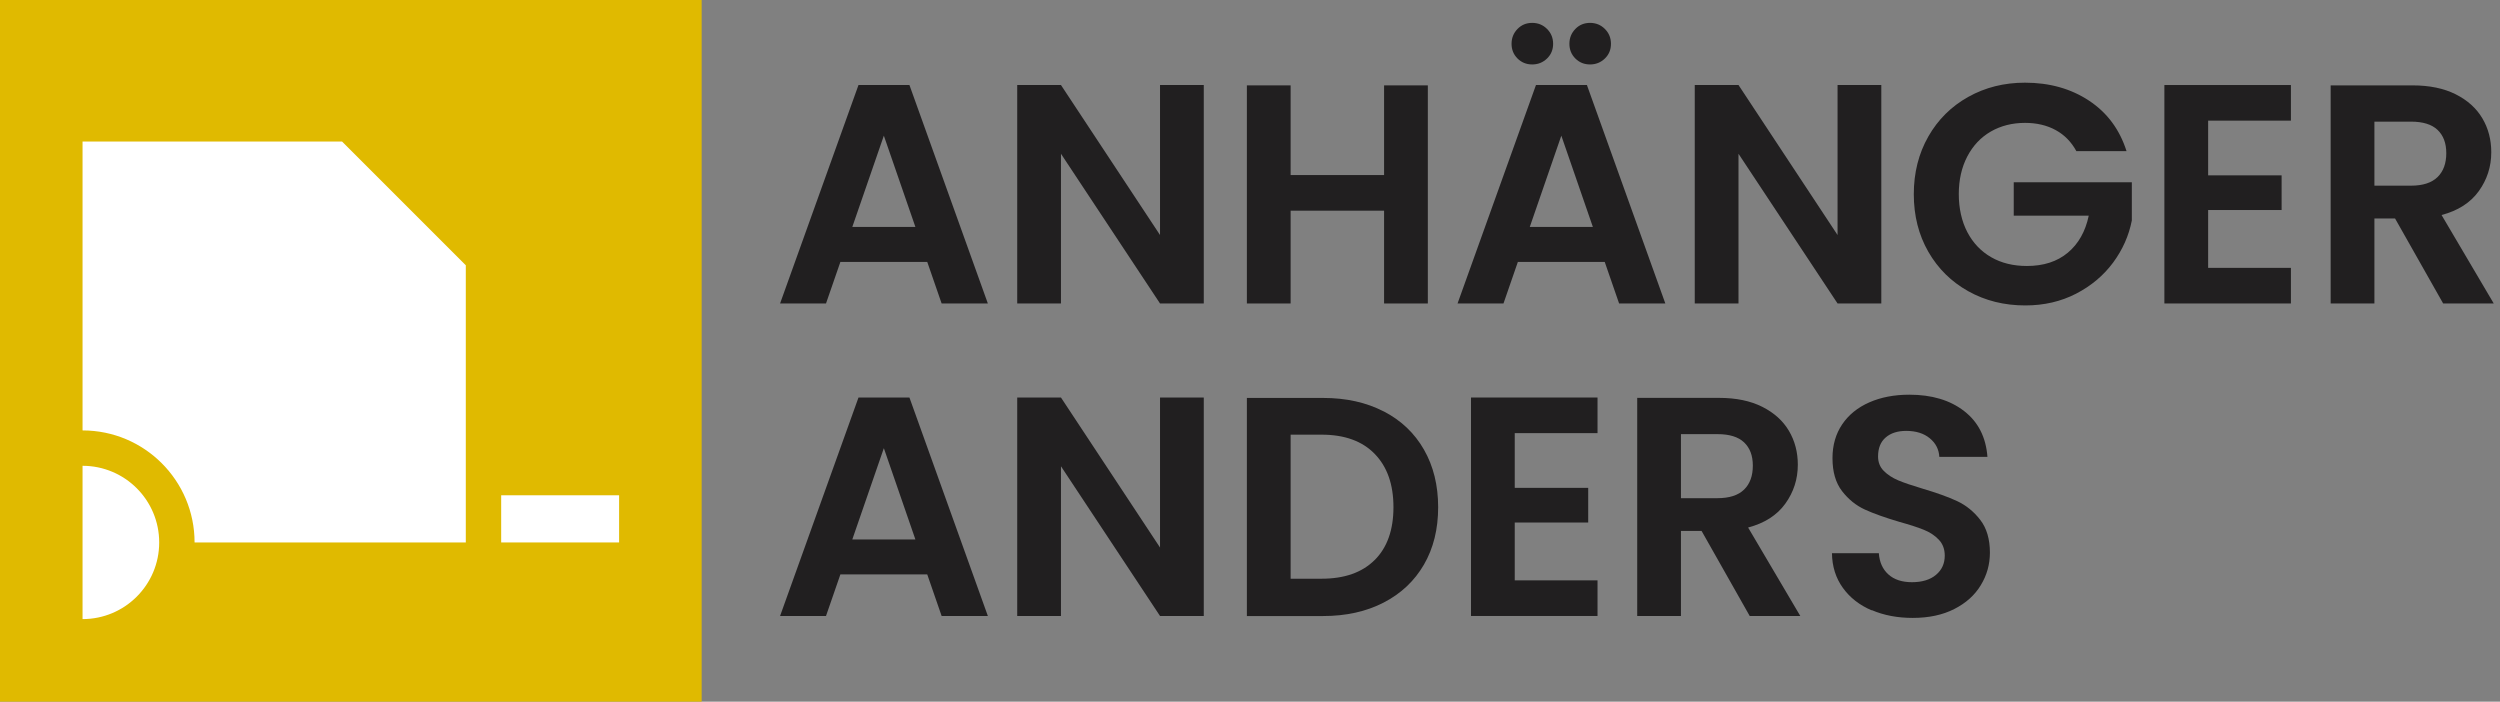
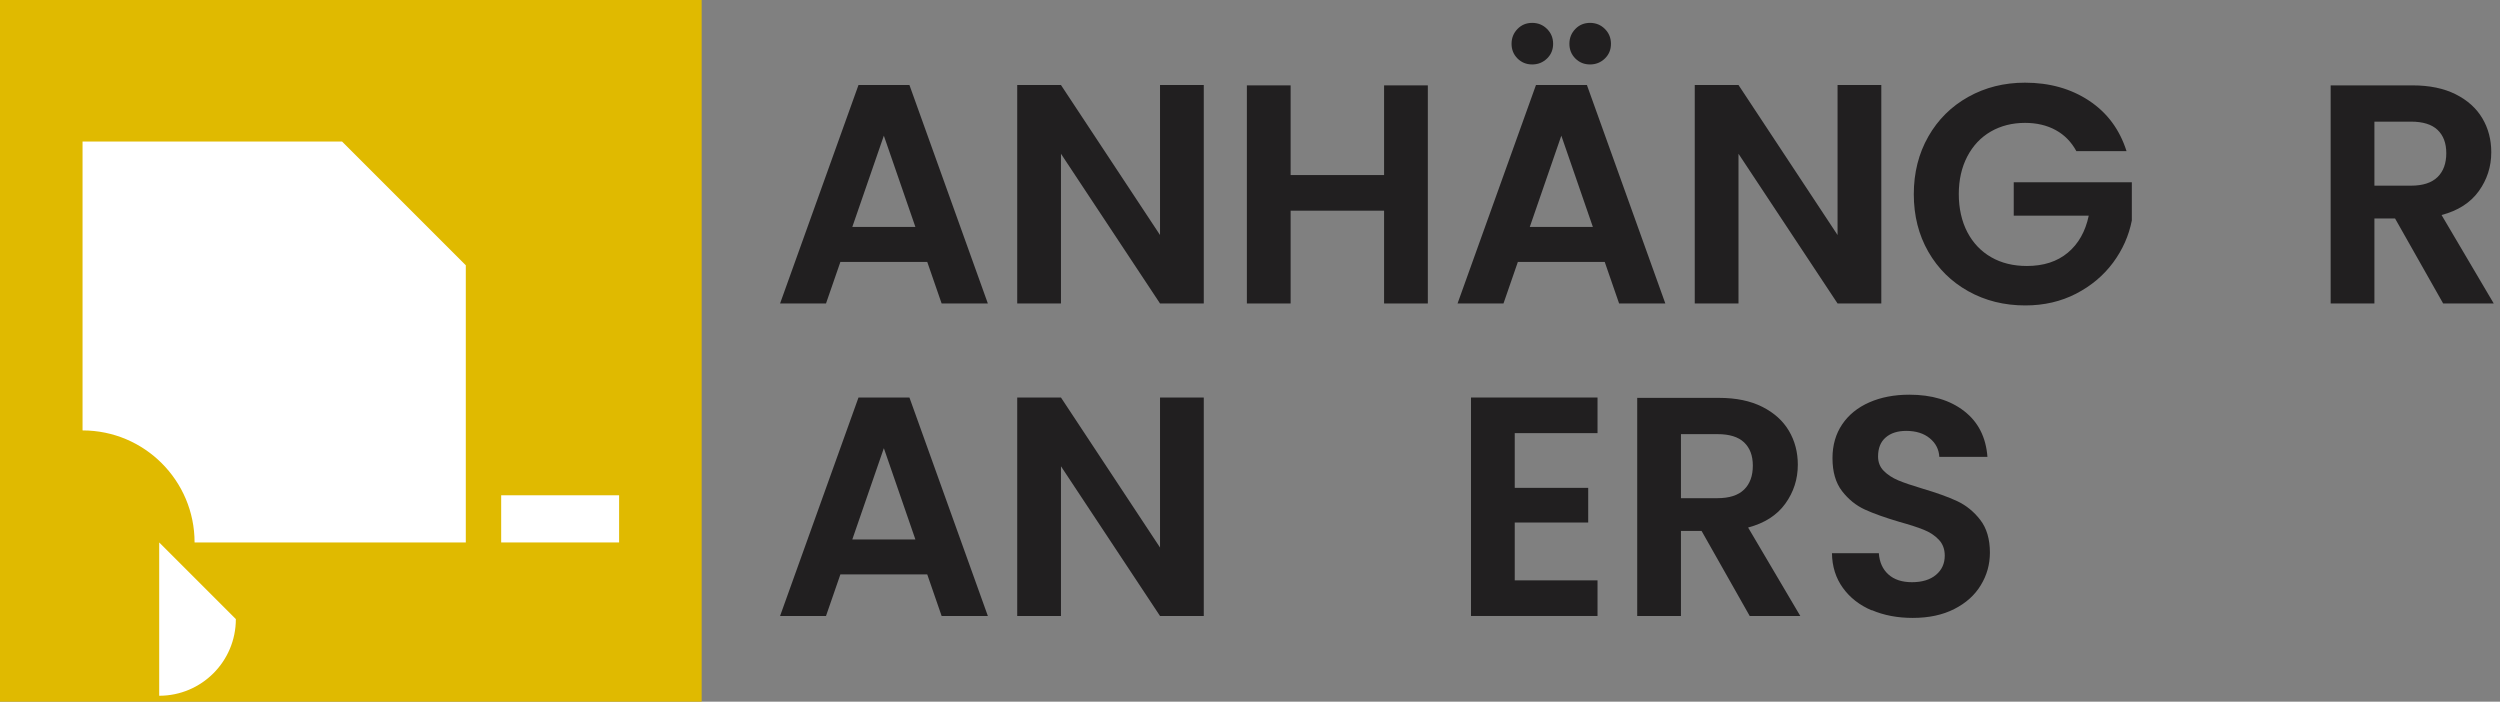
<svg xmlns="http://www.w3.org/2000/svg" width="424" height="119" viewBox="0 0 424 119">
  <rect x="0" y="0" width="424" height="119" fill="#808080" stroke="none" />
  <defs>
    <style>.cls-1{fill:#211f20;}.cls-1,.cls-2,.cls-3{stroke-width:0px;}.cls-2{fill:#e0ba00;}.cls-3{fill:#fff;}</style>
  </defs>
  <g id="Pfade">
    <path class="cls-1" d="M157.26,44.42h-14.73l-2.44,7.05h-7.79l13.3-37.05h8.64l13.3,37.05h-7.84l-2.44-7.05ZM155.25,38.49l-5.35-15.48-5.35,15.48h10.71Z" />
    <path class="cls-1" d="M204.16,51.47h-7.42l-16.8-25.39v25.39h-7.42V14.42h7.42l16.8,25.44V14.42h7.42v37.05Z" />
    <path class="cls-1" d="M242.16,14.48v36.99h-7.42v-15.74h-15.85v15.74h-7.42V14.48h7.42v15.21h15.85v-15.21h7.42Z" />
    <path class="cls-1" d="M272.16,44.42h-14.73l-2.44,7.05h-7.79l13.3-37.05h8.64l13.3,37.05h-7.84l-2.44-7.05ZM257.37,9.92c-.67-.67-1.01-1.5-1.01-2.49s.34-1.83,1.01-2.52c.67-.69,1.5-1.03,2.49-1.03s1.83.34,2.52,1.03,1.03,1.53,1.03,2.52-.34,1.82-1.03,2.49c-.69.67-1.53,1.01-2.52,1.01s-1.82-.34-2.49-1.01ZM270.15,38.49l-5.35-15.48-5.35,15.48h10.71ZM267.18,9.92c-.67-.67-1.01-1.5-1.01-2.49s.34-1.83,1.01-2.52c.67-.69,1.5-1.03,2.49-1.03s1.83.34,2.52,1.03,1.03,1.53,1.03,2.52-.34,1.82-1.03,2.49c-.69.67-1.53,1.01-2.52,1.01s-1.82-.34-2.49-1.01Z" />
    <path class="cls-1" d="M319.07,51.47h-7.42l-16.8-25.39v25.39h-7.42V14.42h7.42l16.8,25.44V14.42h7.42v37.05Z" />
    <path class="cls-1" d="M352.14,25.61c-.85-1.55-2.01-2.74-3.5-3.55-1.48-.81-3.22-1.22-5.19-1.22-2.19,0-4.13.5-5.83,1.48-1.7.99-3.02,2.4-3.98,4.24-.95,1.84-1.43,3.96-1.43,6.36s.49,4.63,1.46,6.47c.97,1.84,2.32,3.25,4.05,4.24,1.73.99,3.74,1.48,6.04,1.48,2.83,0,5.14-.75,6.94-2.25,1.8-1.5,2.99-3.6,3.55-6.28h-12.72v-5.67h20.03v6.47c-.5,2.58-1.56,4.96-3.18,7.16-1.63,2.19-3.72,3.95-6.28,5.27-2.56,1.32-5.43,1.99-8.61,1.99-3.57,0-6.79-.8-9.67-2.41-2.88-1.61-5.14-3.84-6.78-6.7-1.64-2.86-2.46-6.11-2.46-9.75s.82-6.9,2.46-9.78c1.64-2.88,3.9-5.12,6.78-6.73,2.88-1.61,6.09-2.41,9.62-2.41,4.17,0,7.79,1.02,10.86,3.05,3.07,2.03,5.19,4.88,6.36,8.56h-8.53Z" />
-     <path class="cls-1" d="M374.5,20.47v9.27h12.46v5.88h-12.46v9.81h14.04v6.04h-21.46V14.42h21.46v6.04h-14.04Z" />
    <path class="cls-1" d="M414.36,51.47l-8.16-14.42h-3.5v14.42h-7.42V14.48h13.89c2.86,0,5.3.5,7.31,1.51,2.01,1.01,3.52,2.37,4.53,4.08,1.01,1.71,1.51,3.63,1.51,5.75,0,2.44-.71,4.64-2.12,6.6-1.41,1.96-3.52,3.31-6.31,4.05l8.85,15h-8.59ZM402.7,31.49h6.2c2.01,0,3.52-.49,4.51-1.46.99-.97,1.48-2.32,1.48-4.05s-.5-3.01-1.48-3.95c-.99-.94-2.49-1.4-4.51-1.4h-6.2v10.87Z" />
    <path class="cls-1" d="M157.26,97.42h-14.73l-2.44,7.05h-7.79l13.3-37.05h8.64l13.3,37.05h-7.84l-2.44-7.05ZM155.25,91.49l-5.35-15.48-5.35,15.48h10.71Z" />
    <path class="cls-1" d="M204.16,104.47h-7.42l-16.8-25.39v25.39h-7.42v-37.05h7.42l16.8,25.44v-25.44h7.42v37.05Z" />
-     <path class="cls-1" d="M234.66,69.76c2.95,1.52,5.23,3.68,6.84,6.49,1.61,2.81,2.41,6.07,2.41,9.78s-.8,6.95-2.41,9.73c-1.61,2.77-3.89,4.92-6.84,6.44-2.95,1.52-6.37,2.28-10.26,2.28h-12.93v-36.99h12.93c3.89,0,7.31.76,10.26,2.28ZM233.15,94.98c2.12-2.12,3.18-5.11,3.18-8.96s-1.06-6.86-3.18-9.04-5.12-3.26-9.01-3.26h-5.25v24.43h5.25c3.89,0,6.89-1.06,9.01-3.18Z" />
    <path class="cls-1" d="M256.9,73.47v9.27h12.46v5.88h-12.46v9.81h14.04v6.04h-21.46v-37.05h21.46v6.04h-14.04Z" />
    <path class="cls-1" d="M296.75,104.47l-8.16-14.42h-3.5v14.42h-7.42v-36.99h13.89c2.86,0,5.3.5,7.31,1.51,2.01,1.01,3.52,2.37,4.53,4.08,1.01,1.71,1.51,3.63,1.51,5.75,0,2.44-.71,4.64-2.12,6.6-1.41,1.96-3.52,3.31-6.31,4.05l8.85,15h-8.59ZM285.09,84.49h6.2c2.01,0,3.52-.49,4.51-1.46.99-.97,1.48-2.32,1.48-4.05s-.5-3.01-1.48-3.95c-.99-.94-2.49-1.4-4.51-1.4h-6.2v10.87Z" />
    <path class="cls-1" d="M317.45,103.52c-2.07-.88-3.7-2.15-4.9-3.82-1.2-1.66-1.82-3.62-1.85-5.88h7.95c.11,1.52.64,2.72,1.62,3.6.97.88,2.31,1.32,4,1.32s3.09-.41,4.08-1.25c.99-.83,1.48-1.92,1.48-3.26,0-1.09-.34-2-1.01-2.7-.67-.71-1.51-1.26-2.52-1.67-1.01-.41-2.39-.86-4.16-1.35-2.4-.71-4.35-1.4-5.86-2.09-1.5-.69-2.79-1.73-3.87-3.13-1.08-1.4-1.62-3.26-1.62-5.59,0-2.19.55-4.1,1.64-5.72,1.09-1.62,2.63-2.87,4.61-3.74,1.98-.87,4.24-1.3,6.78-1.3,3.82,0,6.92.93,9.3,2.78,2.39,1.85,3.7,4.44,3.95,7.76h-8.16c-.07-1.27-.61-2.32-1.62-3.15-1.01-.83-2.34-1.25-4-1.25-1.45,0-2.61.37-3.47,1.11-.87.74-1.3,1.82-1.3,3.23,0,.99.33,1.81.98,2.46.65.65,1.47,1.18,2.44,1.59.97.41,2.34.87,4.11,1.4,2.4.71,4.36,1.41,5.88,2.12,1.52.71,2.83,1.77,3.92,3.18,1.09,1.41,1.64,3.27,1.64,5.56,0,1.98-.51,3.82-1.54,5.51-1.02,1.7-2.53,3.05-4.5,4.05-1.98,1.01-4.33,1.51-7.05,1.51-2.58,0-4.9-.44-6.97-1.33Z" />
  </g>
  <g id="Bildmarke">
    <rect class="cls-2" x="0" width="119" height="119" />
    <rect class="cls-3" x="85" y="84" width="20" height="8" />
    <path class="cls-3" d="M33,92h46v-47.01s-20.99-20.99-20.99-20.99H14v49c10.49,0,19,8.51,19,19Z" />
-     <path class="cls-3" d="M27,92c0-7.18-5.82-13-13-13v26c7.18,0,13-5.82,13-13Z" />
+     <path class="cls-3" d="M27,92v26c7.18,0,13-5.82,13-13Z" />
  </g>
</svg>